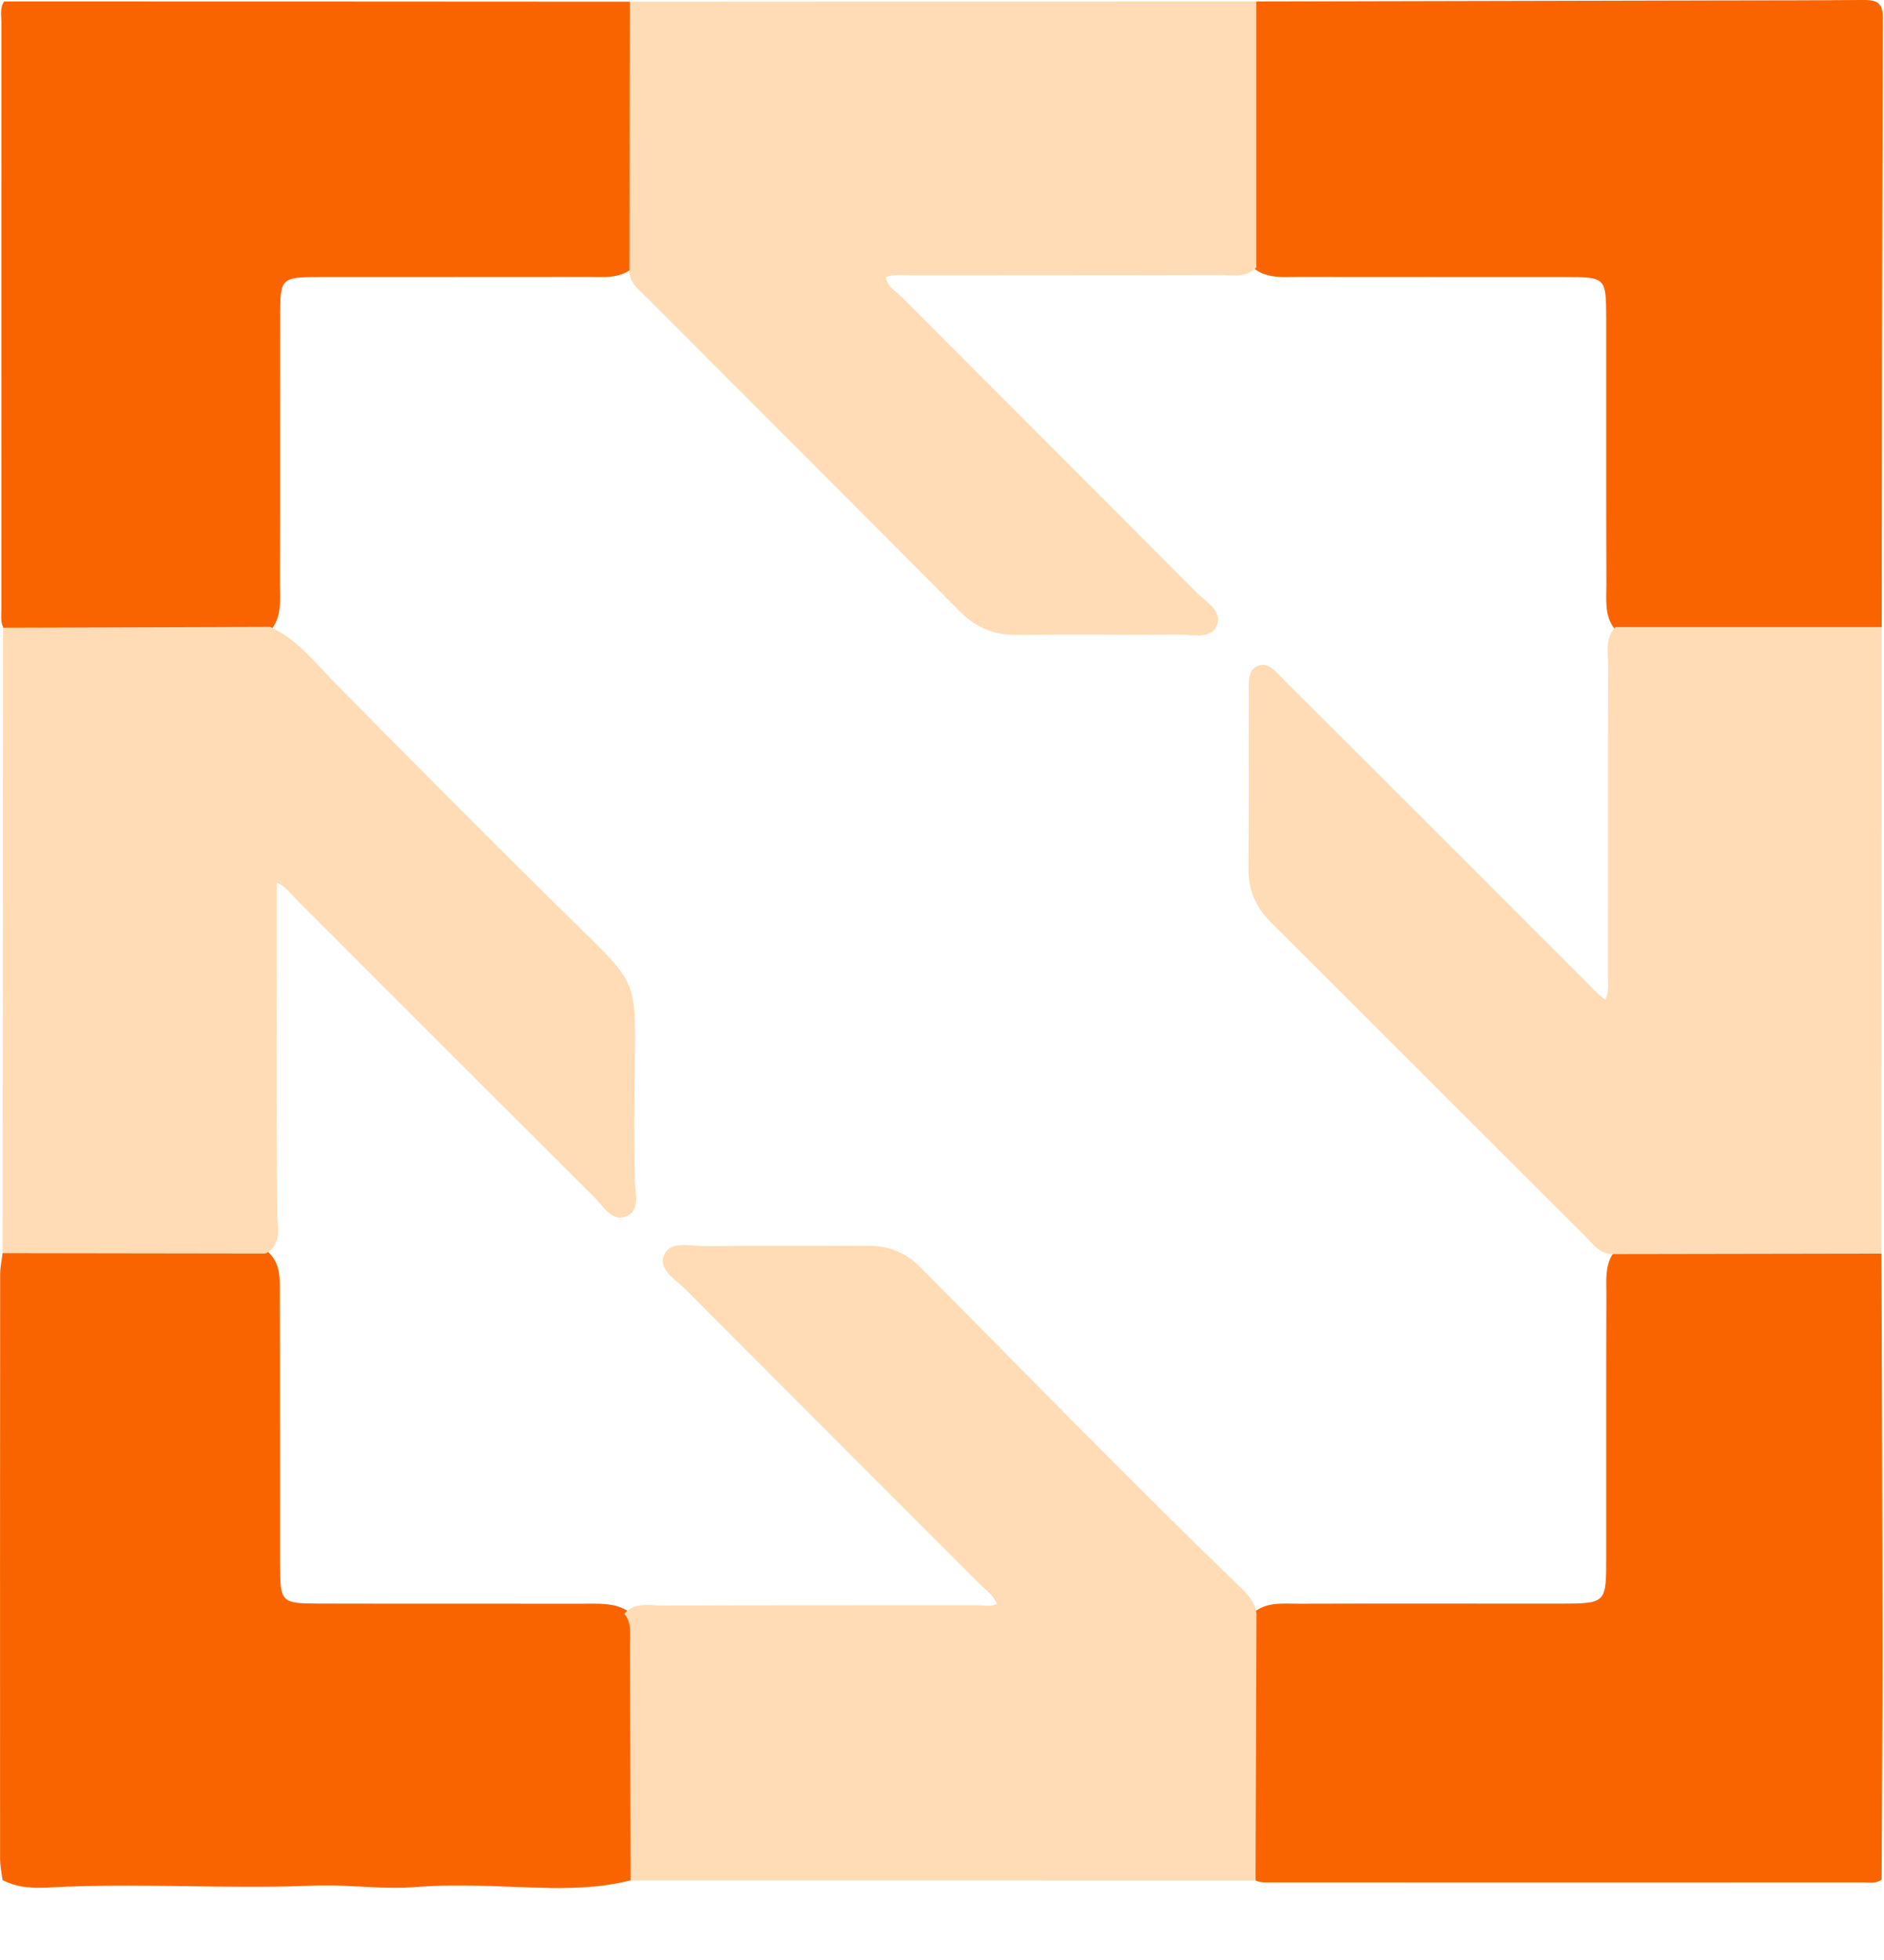
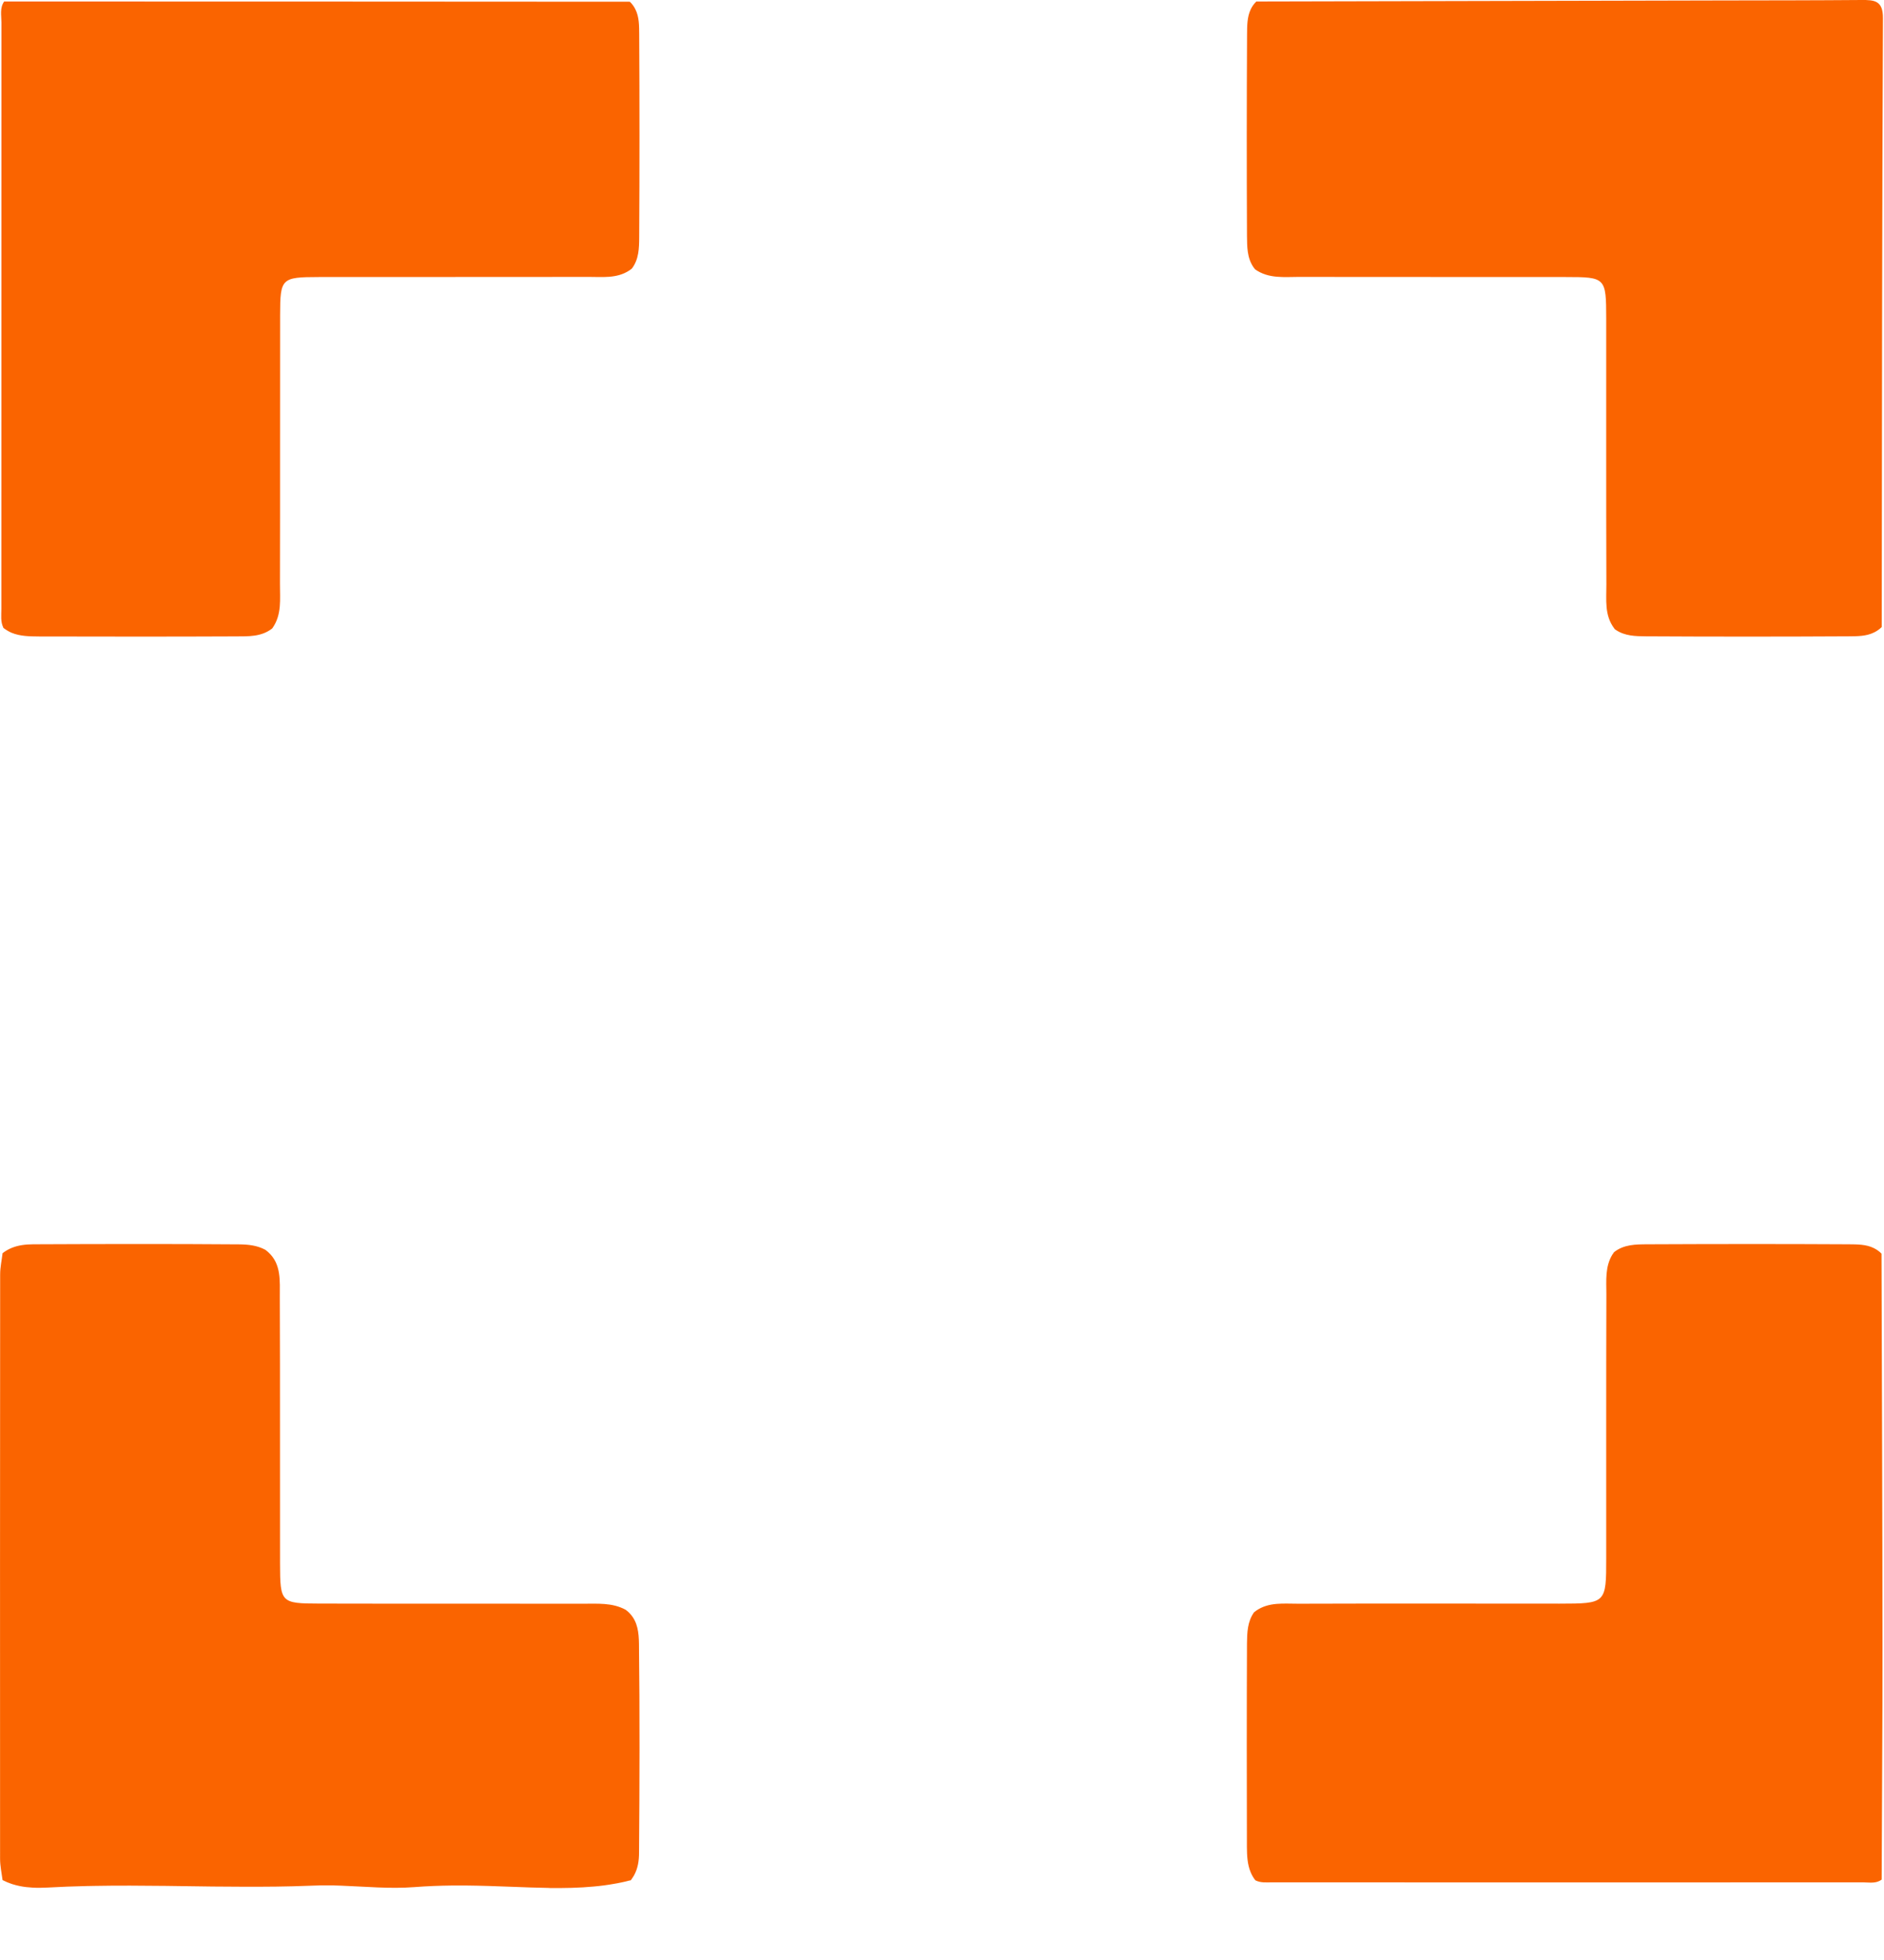
<svg xmlns="http://www.w3.org/2000/svg" width="25" height="26" viewBox="0 0 25 26">
  <g fill="none" fill-rule="evenodd">
    <path fill="#FA6400" d="M8.48 24.574C8.48 24.682 8.465 24.785 8.413 24.878 8.401 24.899 8.386 24.921 8.371 24.942L8.368 24.945C8.368 24.944 8.369 24.943 8.37 24.942 8.369 24.943 8.368 24.943 8.368 24.943 8.362 24.944 8.357 24.946 8.351 24.946 8.316 24.956 8.281 24.964 8.246 24.971 8.213 24.978 8.179 24.985 8.146 24.99 8.103 24.998 8.061 25.004 8.018 25.01 7.973 25.016 7.928 25.021 7.883 25.025 7.687 25.044 7.49 25.047 7.293 25.045 7.291 25.045 7.289 25.045 7.286 25.044 7.123 25.042 6.96 25.035 6.796 25.029 6.592 25.021 6.388 25.014 6.184 25.012 6.123 25.011 6.062 25.011 6.001 25.012 5.834 25.014 5.667 25.02 5.5 25.033 5.175 25.058 4.85 25.026 4.526 25.014 4.406 25.009 4.286 25.008 4.166 25.013 4.146 25.014 4.127 25.014 4.108 25.015 3.815 25.027 3.522 25.029 3.23 25.028 2.959 25.028 2.688 25.024 2.417 25.02 2.345 25.019 2.273 25.018 2.201 25.017 1.887 25.014 1.573 25.011 1.259 25.017 1.224 25.017 1.189 25.018 1.153 25.019L1.15 25.019C.977 25.023.805 25.029.632 25.039.565 25.042.499 25.044.433 25.04.377 25.037.321 25.031.266 25.02.231 25.013.196 25.004.161 24.993.118 24.979.075 24.961.034 24.94.022 24.846.001 24.752.001 24.658-0 22.074-0 19.49.002 16.906.002 16.812.023 16.718.034 16.624.073 16.594.113 16.571.155 16.554.245 16.517.341 16.507.44 16.506 1.351 16.502 2.262 16.5 3.172 16.507 3.292 16.508 3.412 16.52 3.521 16.579 3.526 16.583 3.531 16.586 3.535 16.59 3.543 16.596 3.55 16.603 3.558 16.609 3.736 16.769 3.712 16.994 3.713 17.206 3.718 18.384 3.714 19.562 3.716 20.741 3.717 21.26 3.728 21.271 4.236 21.272 5.403 21.275 6.57 21.272 7.737 21.274 7.928 21.275 8.123 21.257 8.302 21.354 8.309 21.359 8.316 21.365 8.322 21.37 8.337 21.382 8.35 21.394 8.361 21.407 8.462 21.516 8.477 21.66 8.479 21.805 8.49 22.727 8.487 23.651 8.48 24.574M8.482 3.149C8.481 3.292 8.478 3.438 8.386 3.561 8.379 3.568 8.371 3.574 8.363 3.579 8.359 3.582 8.355 3.584 8.352 3.587 8.183 3.699 7.987 3.672 7.798 3.673 6.608 3.676 5.419 3.673 4.228 3.675 3.734 3.676 3.718 3.692 3.717 4.176 3.715 5.366 3.718 6.556 3.715 7.746 3.714 7.945 3.742 8.152 3.616 8.331 3.614 8.333 3.612 8.336 3.61 8.338 3.61 8.339 3.61 8.339 3.609 8.339 3.466 8.449 3.296 8.441 3.131 8.442 2.26 8.446 1.389 8.445.519 8.443.393 8.442.268 8.441.154 8.394.115 8.377.078 8.355.042 8.327L.045 8.327C.005 8.248.018 8.162.018 8.078.018 5.486.018 2.893.019.299.019.205-.005.106.055.02 2.823.02 5.59.021 8.358.023 8.39.054 8.414.088 8.431.123 8.483.226 8.481.343 8.482.458 8.487 1.355 8.487 2.252 8.482 3.149M24.986.242C24.974 2.934 24.973 5.626 24.97 8.318 24.937 8.35 24.902 8.374 24.865 8.391 24.763 8.441 24.647 8.44 24.533 8.441 23.635 8.446 22.738 8.446 21.84 8.441 21.702 8.44 21.56 8.437 21.44 8.355 21.435 8.352 21.432 8.349 21.427 8.346 21.425 8.343 21.423 8.341 21.422 8.338 21.288 8.163 21.317 7.956 21.316 7.757 21.312 6.579 21.315 5.402 21.314 4.225 21.313 3.683 21.307 3.675 20.778 3.675 19.6 3.673 18.423 3.676 17.245 3.673 17.044 3.673 16.833 3.701 16.652 3.571 16.651 3.57 16.651 3.569 16.651 3.568 16.646 3.562 16.64 3.555 16.636 3.549 16.546 3.421 16.549 3.271 16.547 3.124 16.543 2.236 16.543 1.347 16.548.458 16.549.343 16.548.226 16.597.123 16.614.087 16.638.052 16.671.02 18.735.015 20.798.011 22.863.006 23.475.005 24.088.005 24.7 0 24.87-.001 24.988.005 24.986.242M24.98 21.828C24.981 22.863 24.972 23.898 24.969 24.933 24.894 24.99 24.807 24.97 24.725 24.97 22.108 24.971 19.491 24.971 16.874 24.97 16.802 24.97 16.729 24.978 16.661 24.944L16.661 24.946C16.632 24.911 16.611 24.873 16.595 24.834 16.552 24.73 16.547 24.617 16.546 24.502 16.544 23.602 16.543 22.702 16.547 21.802 16.549 21.658 16.552 21.512 16.641 21.387 16.645 21.384 16.648 21.382 16.651 21.38 16.656 21.376 16.661 21.372 16.666 21.368 16.837 21.248 17.037 21.275 17.229 21.274 18.383 21.27 19.537 21.273 20.691 21.273 21.313 21.272 21.314 21.271 21.314 20.665 21.315 19.5 21.312 18.334 21.316 17.168 21.316 16.988 21.296 16.801 21.399 16.637L21.4 16.637C21.401 16.634 21.403 16.631 21.406 16.628 21.409 16.622 21.413 16.617 21.417 16.611 21.549 16.506 21.708 16.507 21.864 16.506 22.753 16.502 23.641 16.501 24.529 16.506 24.646 16.507 24.764 16.506 24.866 16.557 24.902 16.575 24.936 16.598 24.967 16.63 24.972 18.363 24.979 20.096 24.98 21.828" />
-     <path fill="#FFDCB5" d="M8.371 24.945L8.368 24.945 8.368 24.913C8.366 23.882 8.363 22.851 8.36 21.82 8.36 21.679 8.386 21.531 8.285 21.407 8.297 21.393 8.309 21.381 8.322 21.37 8.459 21.254 8.633 21.299 8.792 21.298 10.186 21.293 11.581 21.295 12.975 21.294 13.058 21.294 13.143 21.318 13.228 21.277 13.184 21.156 13.078 21.092 12.996 21.009 11.696 19.707 10.394 18.408 9.096 17.104 8.967 16.973 8.728 16.844 8.813 16.648 8.815 16.644 8.817 16.64 8.819 16.635 8.82 16.632 8.822 16.63 8.823 16.627 8.916 16.46 9.163 16.531 9.342 16.53 10.063 16.523 10.785 16.53 11.506 16.525 11.786 16.523 12.013 16.61 12.215 16.813 13.595 18.203 14.963 19.605 16.369 20.97 16.489 21.086 16.627 21.193 16.666 21.368 16.669 21.379 16.672 21.39 16.673 21.402 16.669 22.551 16.665 23.699 16.661 24.848L16.661 24.946M16.671.02L16.671 3.549C16.664 3.555 16.657 3.562 16.651 3.568 16.517 3.686 16.348 3.649 16.193 3.649 14.835 3.653 13.476 3.651 12.118 3.653 11.999 3.653 11.878 3.633 11.755 3.673 11.773 3.808 11.891 3.865 11.971 3.945 13.269 5.248 14.572 6.546 15.869 7.851 15.996 7.979 16.23 8.103 16.145 8.303 16.144 8.305 16.143 8.308 16.142 8.31 16.139 8.317 16.135 8.324 16.131 8.329 16.043 8.476 15.81 8.417 15.641 8.418 14.932 8.423 14.222 8.412 13.513 8.423 13.205 8.428 12.962 8.336 12.74 8.115 11.36 6.724 9.971 5.341 8.588 3.954 8.484 3.85 8.351 3.758 8.352 3.587 8.352 3.581 8.352 3.574 8.353 3.568 8.354 2.42 8.355 1.27 8.358.122L8.358.023C11.129.021 13.9.02 16.671.02M24.97 8.318C24.969 11.089 24.968 13.86 24.967 16.63L24.868 16.63C23.718 16.632 22.569 16.634 21.419 16.636 21.413 16.637 21.406 16.637 21.4 16.637L21.399 16.637C21.23 16.637 21.138 16.504 21.035 16.4 19.647 15.017 18.264 13.629 16.875 12.247 16.664 12.038 16.562 11.809 16.566 11.511 16.575 10.742 16.567 9.972 16.571 9.203 16.572 9.072 16.549 8.902 16.677 8.84 16.832 8.764 16.938 8.92 17.036 9.018 18.366 10.34 19.69 11.668 21.017 12.994 21.101 13.078 21.18 13.168 21.3 13.261 21.358 13.149 21.336 13.042 21.336 12.943 21.338 11.572 21.335 10.201 21.339 8.831 21.34 8.665 21.296 8.483 21.422 8.338 21.427 8.331 21.433 8.324 21.44 8.318L24.97 8.318zM8.319 16.131C8.31 16.135 8.301 16.138 8.292 16.14L8.292 16.141C8.272 16.147 8.252 16.15 8.234 16.151 8.084 16.155 7.988 15.982 7.884 15.879 6.562 14.564 5.245 13.244 3.926 11.926 3.85 11.852 3.792 11.757 3.672 11.708 3.676 13.183 3.66 14.649 3.681 16.115 3.683 16.285 3.739 16.486 3.558 16.609 3.548 16.616 3.536 16.623 3.524 16.629 2.397 16.628 1.271 16.626.143 16.624L.034 16.624C.037 13.858.039 11.093.042 8.327L.141 8.327C1.289 8.323 2.438 8.32 3.586 8.316 3.596 8.321 3.606 8.326 3.616 8.331 3.949 8.49 4.175 8.785 4.424 9.038 5.514 10.142 6.606 11.243 7.715 12.329 8.435 13.034 8.436 13.037 8.425 14.047 8.418 14.588 8.412 15.129 8.425 15.67 8.428 15.832 8.496 16.053 8.319 16.131" />
  </g>
</svg>